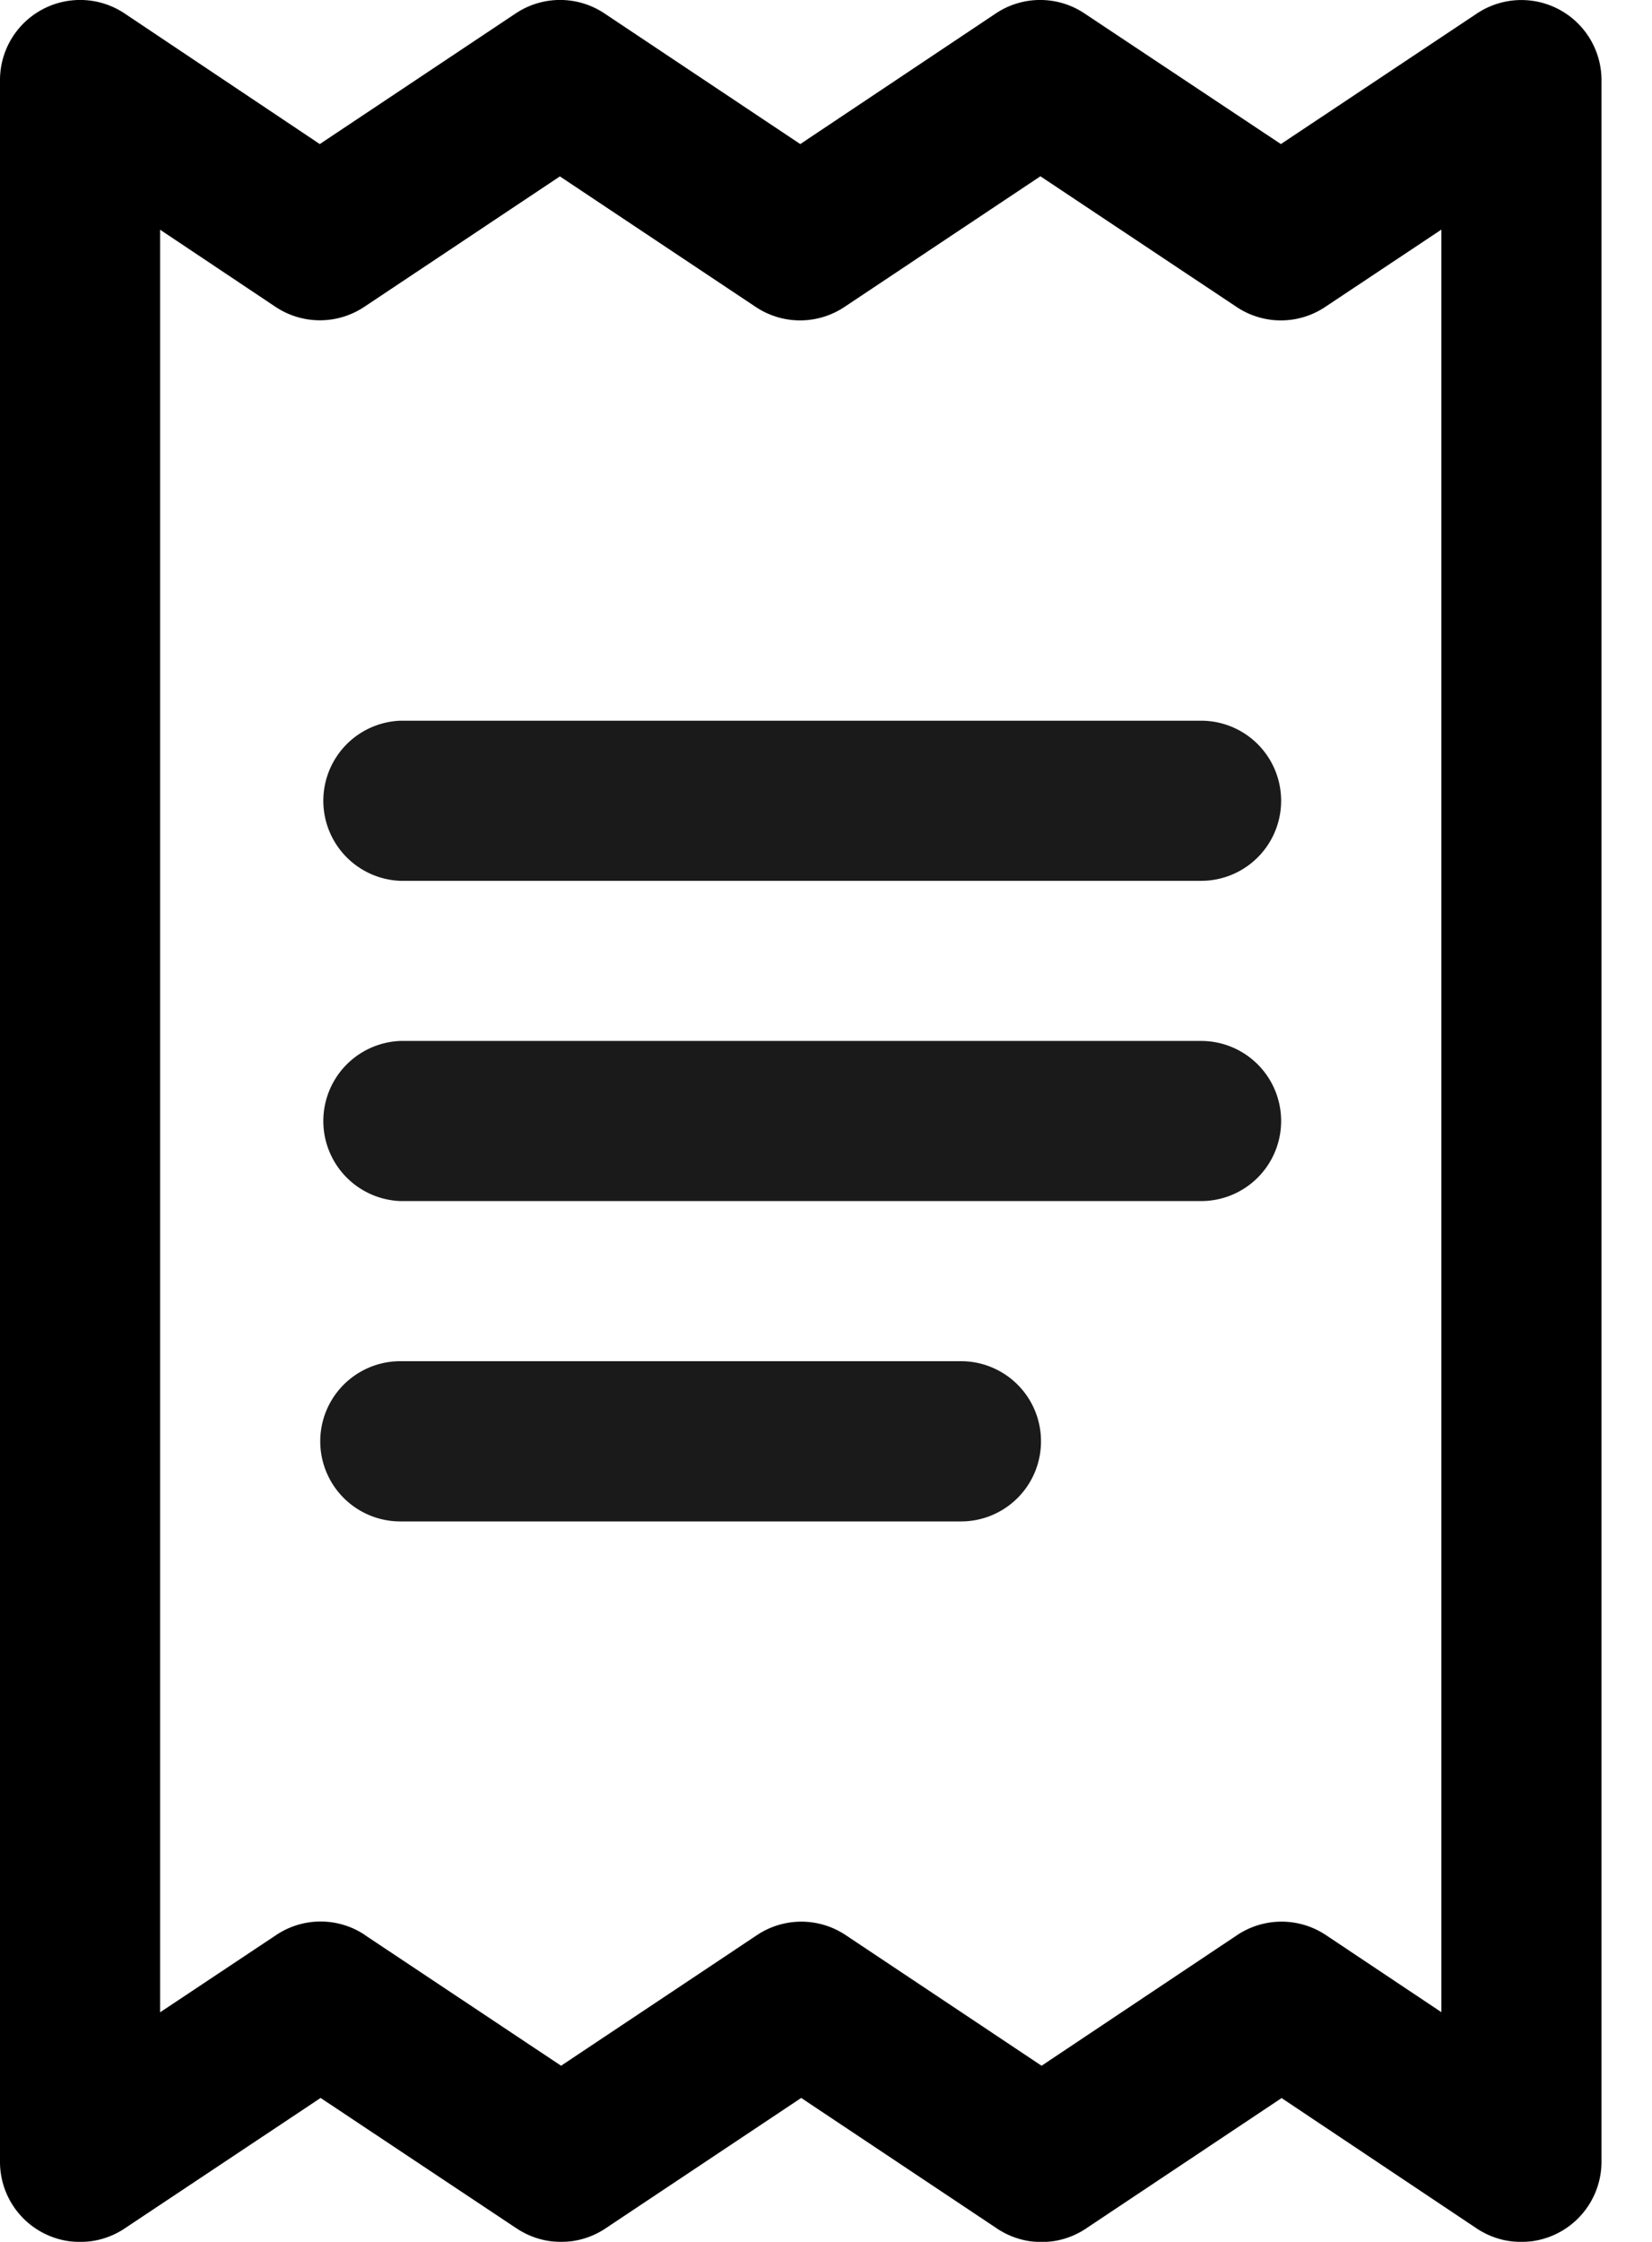
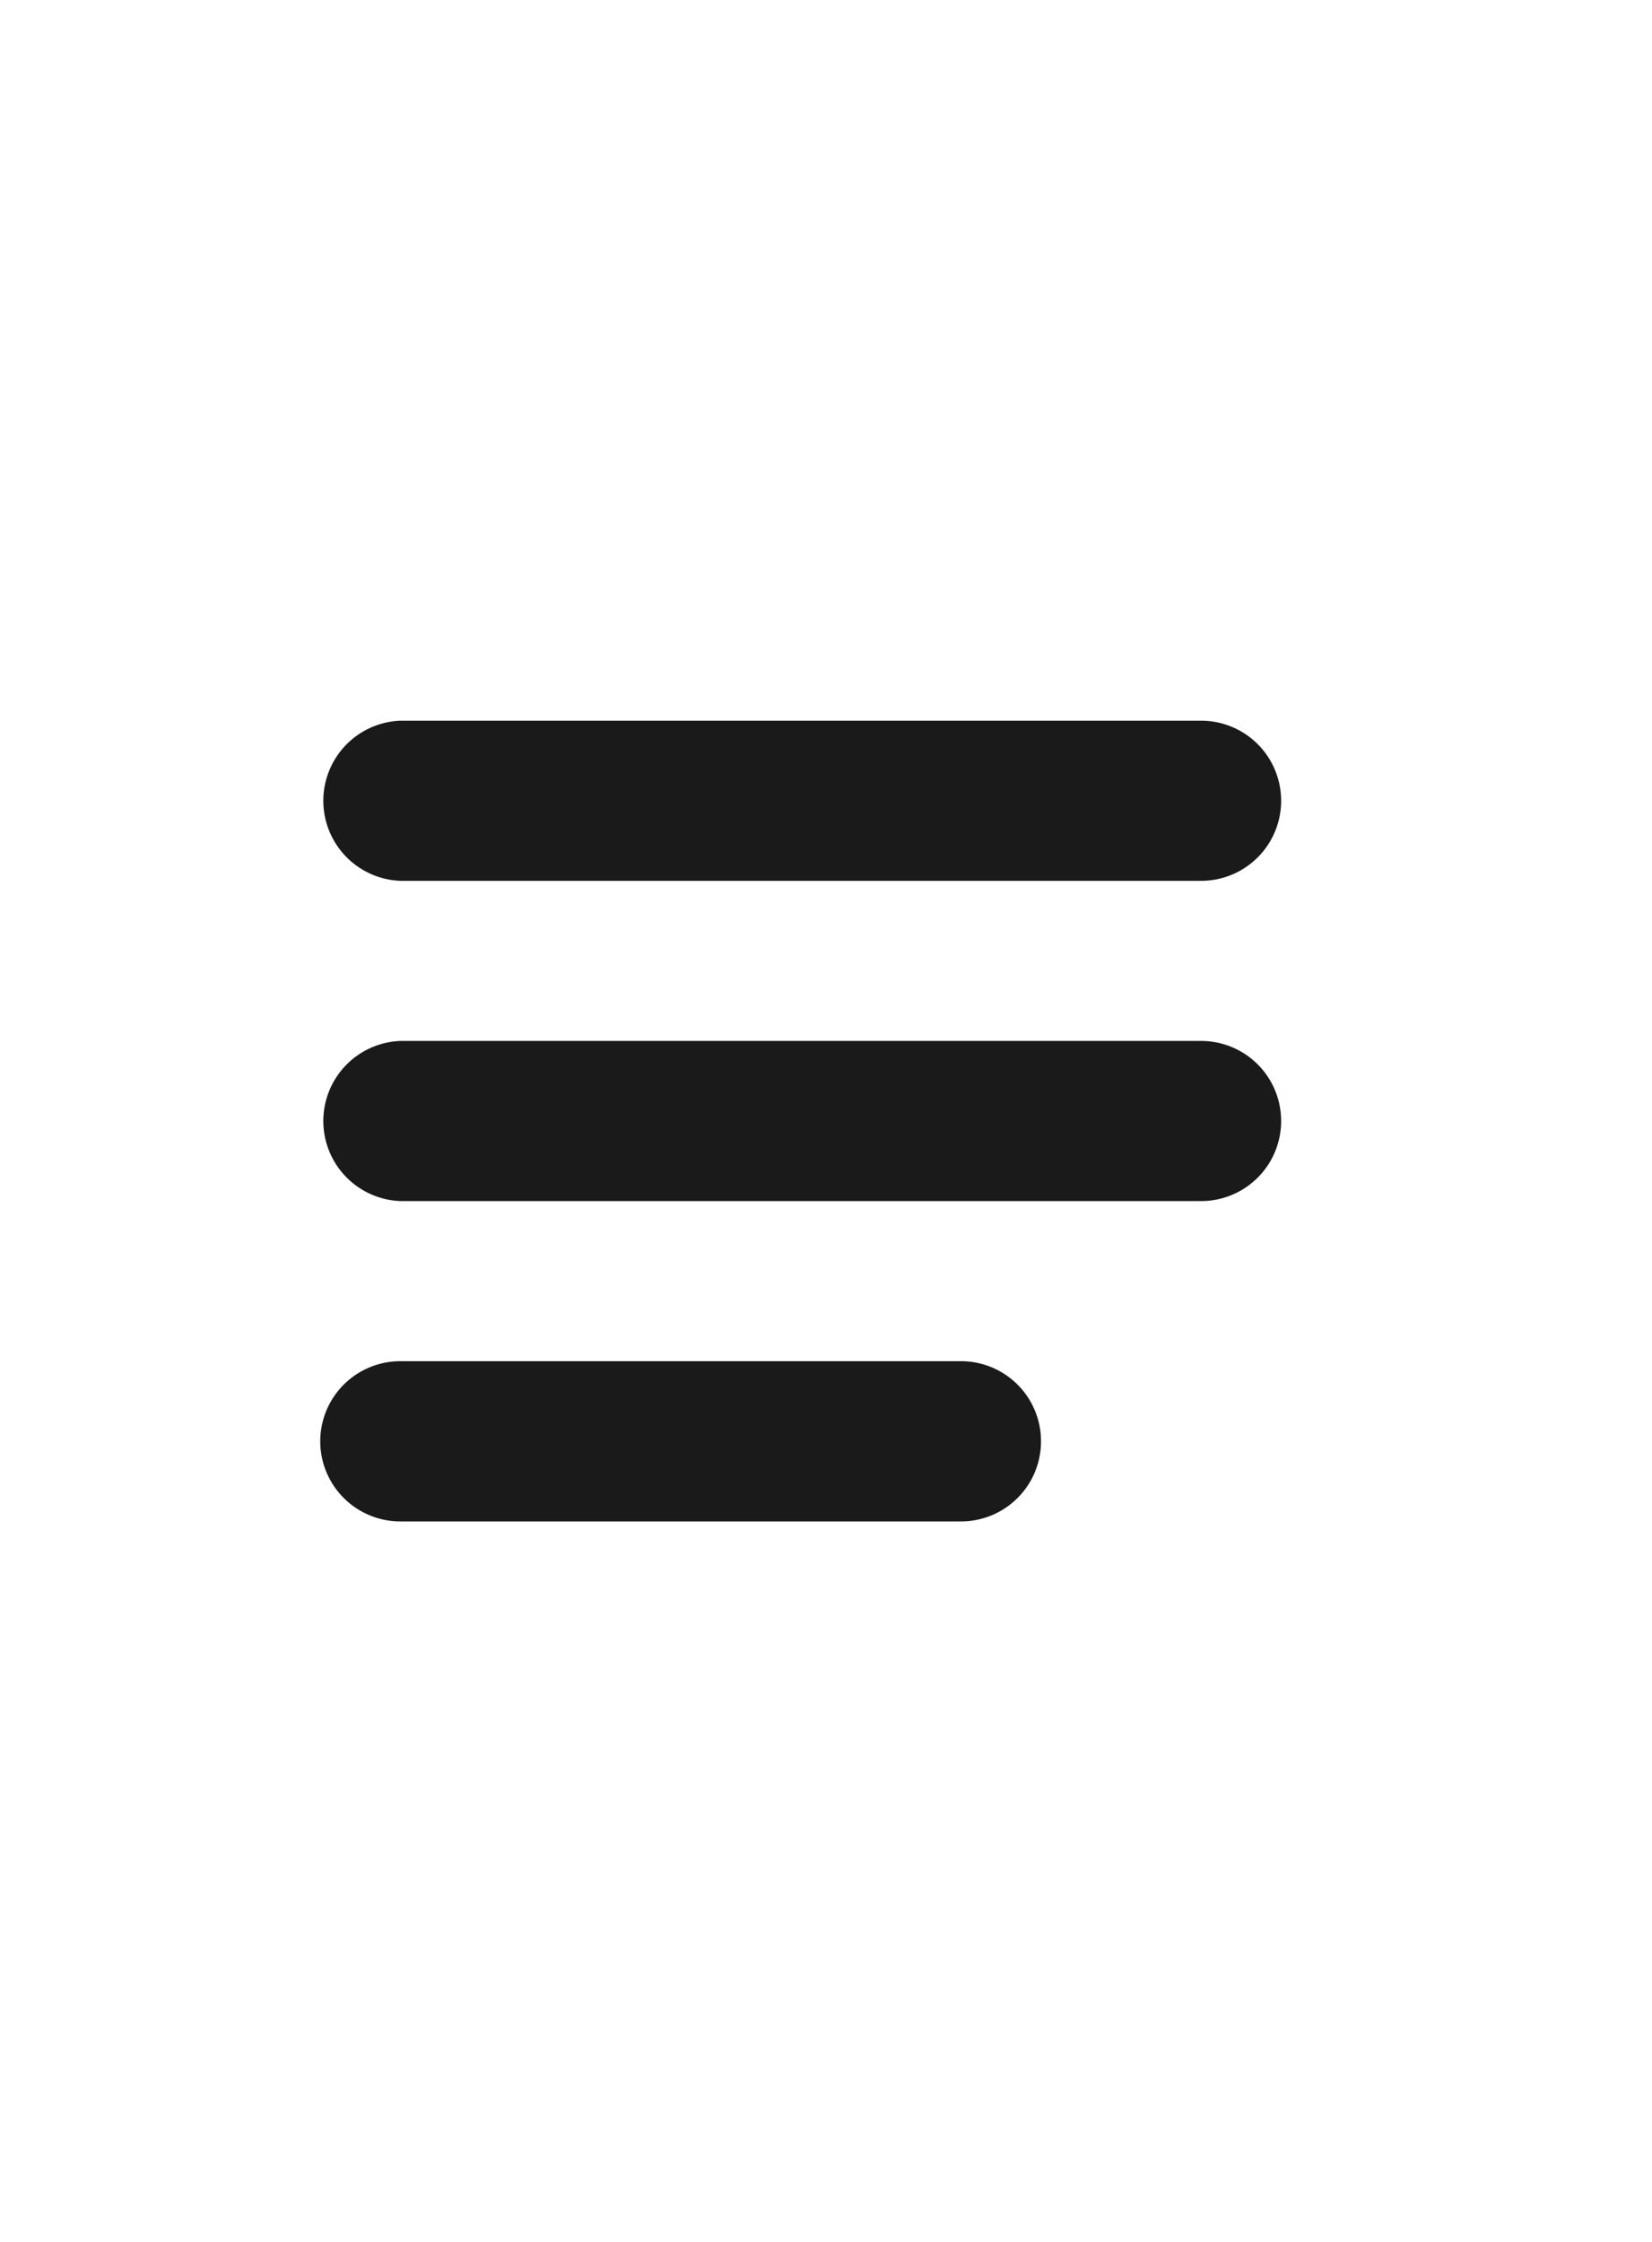
<svg xmlns="http://www.w3.org/2000/svg" width="14" height="19" viewBox="0 0 14 19">
  <defs>
    <filter id="ev35udxo3a">
      <feColorMatrix in="SourceGraphic" values="0 0 0 0 0.984 0 0 0 0 0.408 0 0 0 0 0 0 0 0 1 0" />
    </filter>
  </defs>
  <g fill="none" fill-rule="evenodd">
    <path d="M10.857 9.5a.678.678 0 0 0-.678-.678H3.393a.679.679 0 0 0 0 1.357h6.786a.678.678 0 0 0 .678-.678zM10.857 6.786a.678.678 0 0 0-.678-.678H3.393a.679.679 0 0 0 0 1.357h6.786a.678.678 0 0 0 .678-.679zM8.822 12.215a.678.678 0 0 0-.679-.679h-4.75a.679.679 0 0 0 0 1.358h4.75a.678.678 0 0 0 .679-.68z" fill="#1A1A1A" fill-rule="nonzero" />
    <g filter="url(#ev35udxo3a)">
-       <path d="M4.38 18.887 2.717 17.78l-1.662 1.107A.679.679 0 0 1 0 18.322V.68A.679.679 0 0 1 1.056.114L2.71 1.221 4.37.114a.677.677 0 0 1 .753 0l1.659 1.107L8.439.114a.676.676 0 0 1 .752 0l1.664 1.107L12.517.114a.679.679 0 0 1 1.055.565v17.643a.68.68 0 0 1-1.056.565l-1.655-1.106-1.658 1.106a.677.677 0 0 1-.753 0L6.79 17.78l-1.659 1.106a.677.677 0 0 1-.752 0zM3.093 16.4l1.662 1.107 1.66-1.107a.677.677 0 0 1 .752 0l1.66 1.107 1.657-1.107a.678.678 0 0 1 .753 0l.978.653V1.946l-.984.655a.675.675 0 0 1-.752 0L8.817 1.494l-1.66 1.107a.677.677 0 0 1-.753 0L4.745 1.495 3.088 2.6a.678.678 0 0 1-.754 0l-.977-.653v15.107l.984-.655a.676.676 0 0 1 .752 0z" fill="#000" fill-rule="nonzero" />
-     </g>
+       </g>
  </g>
</svg>